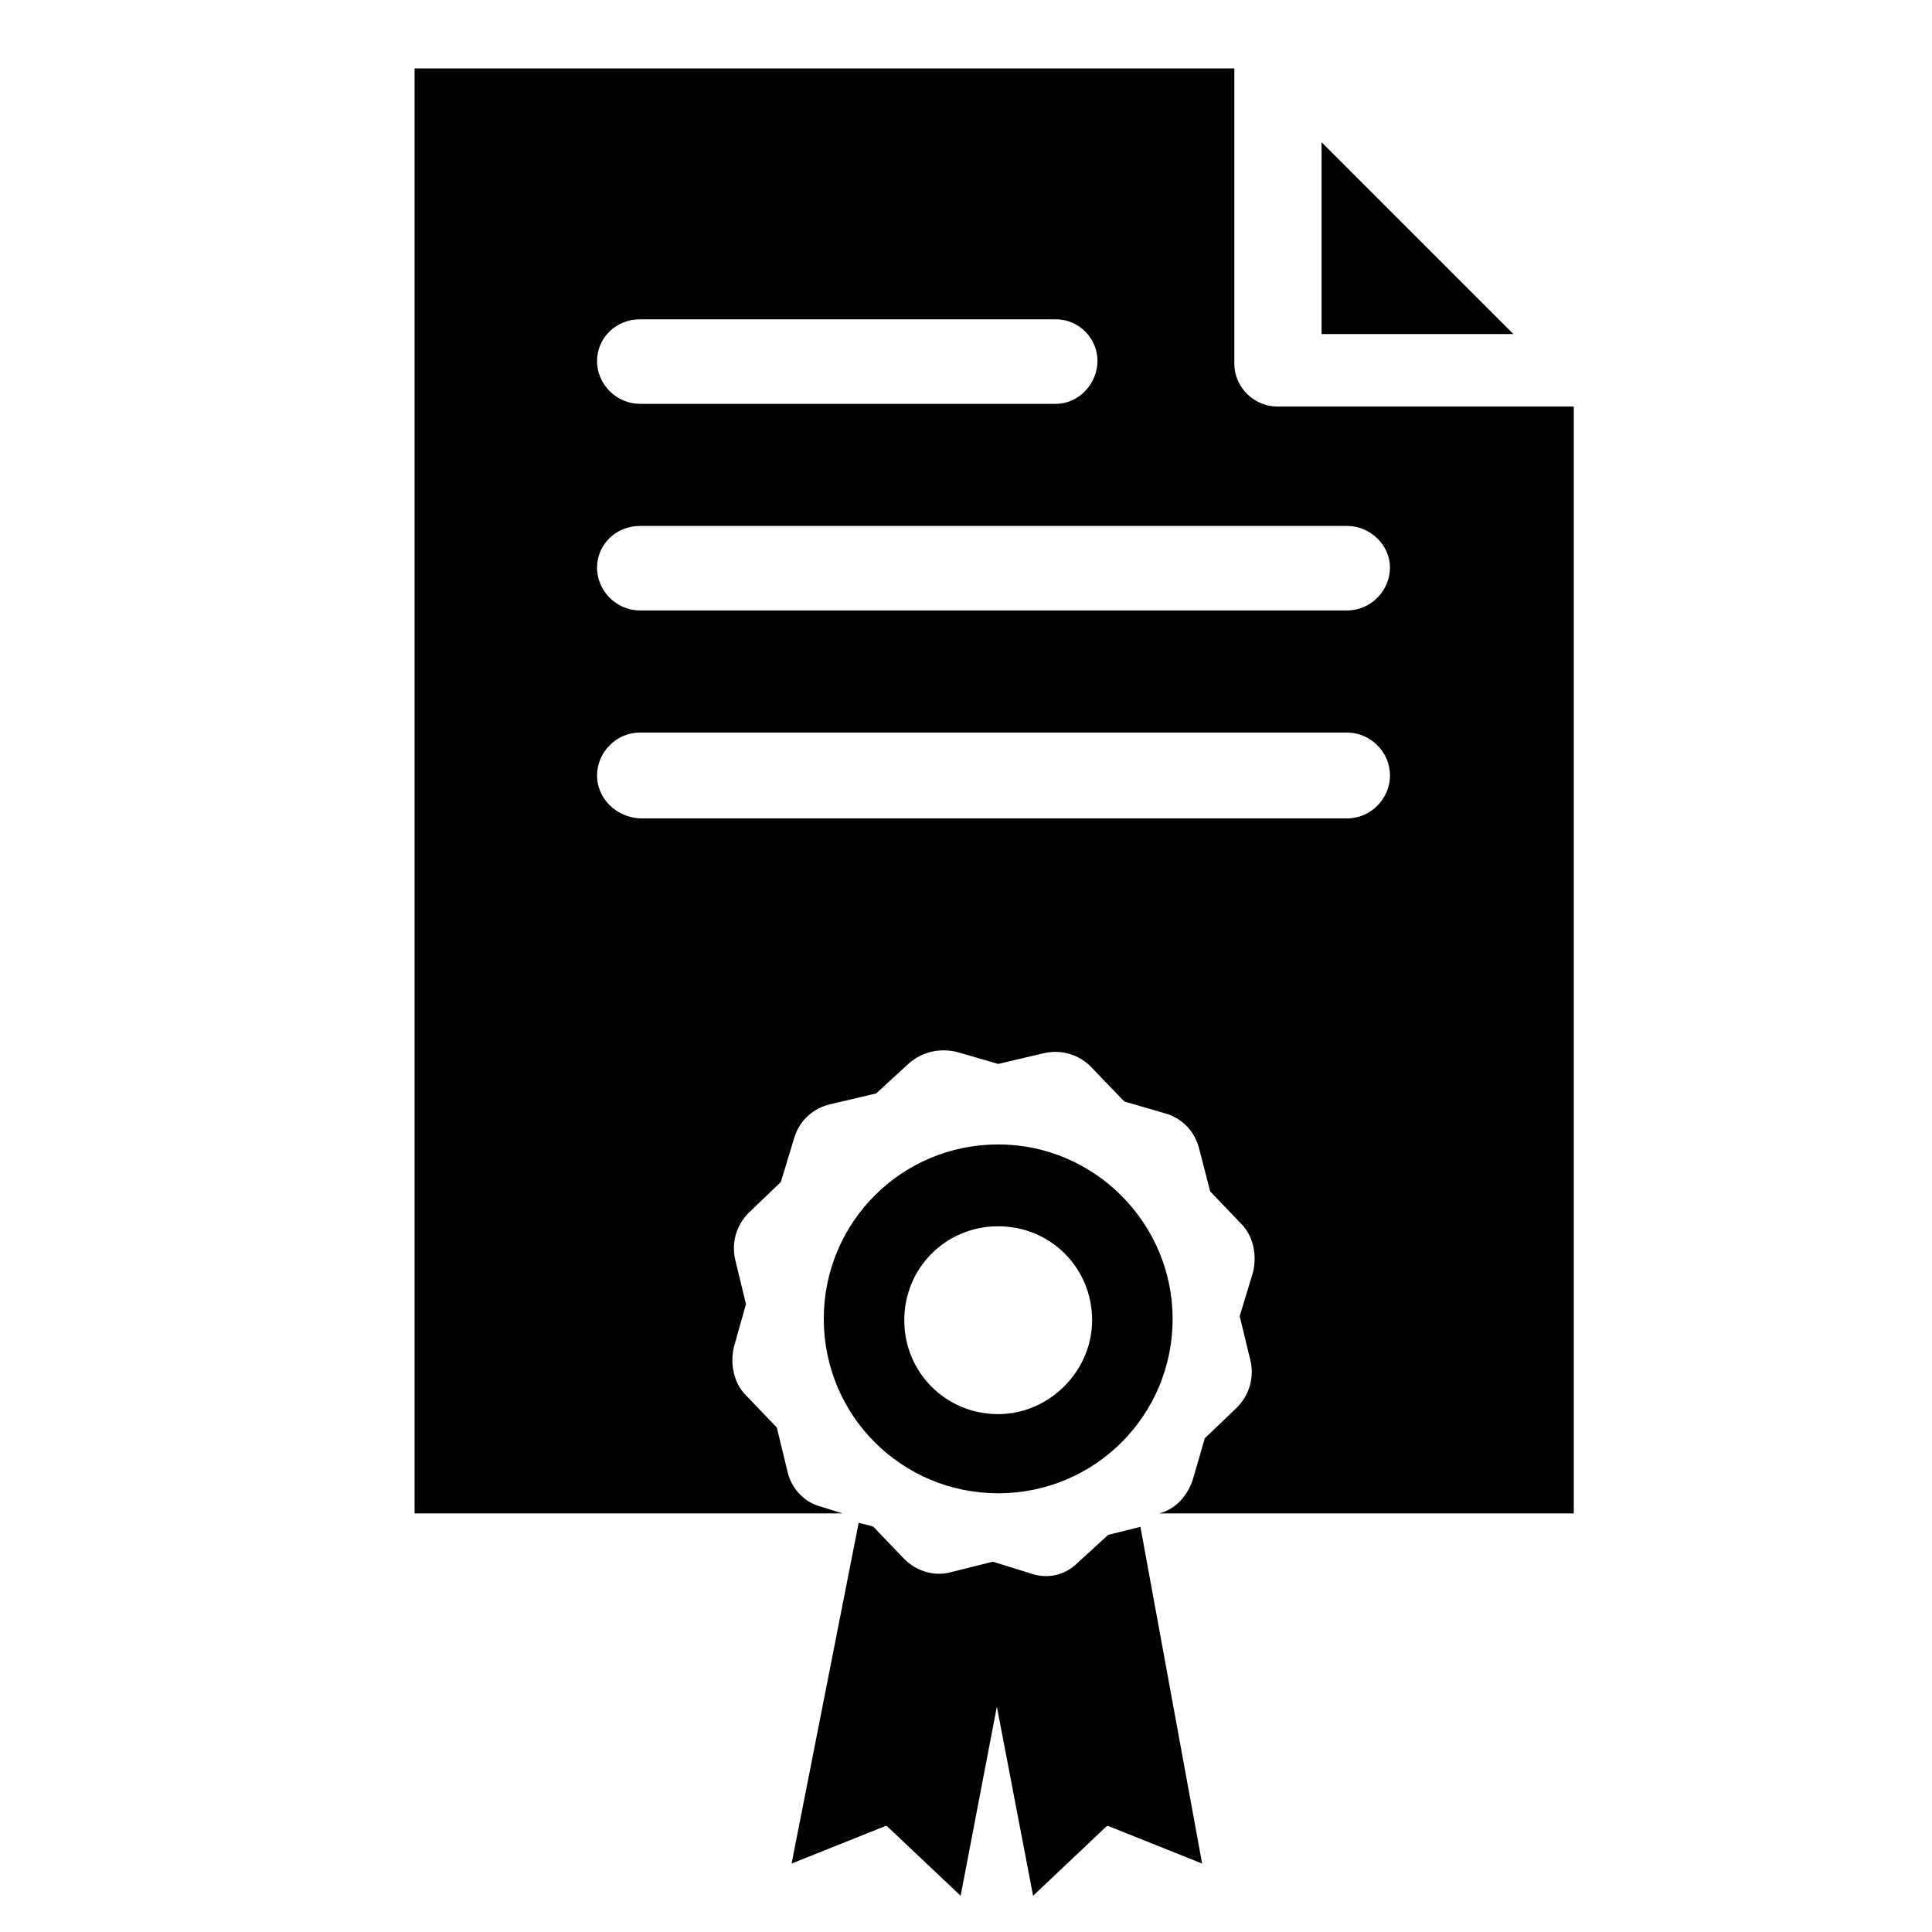
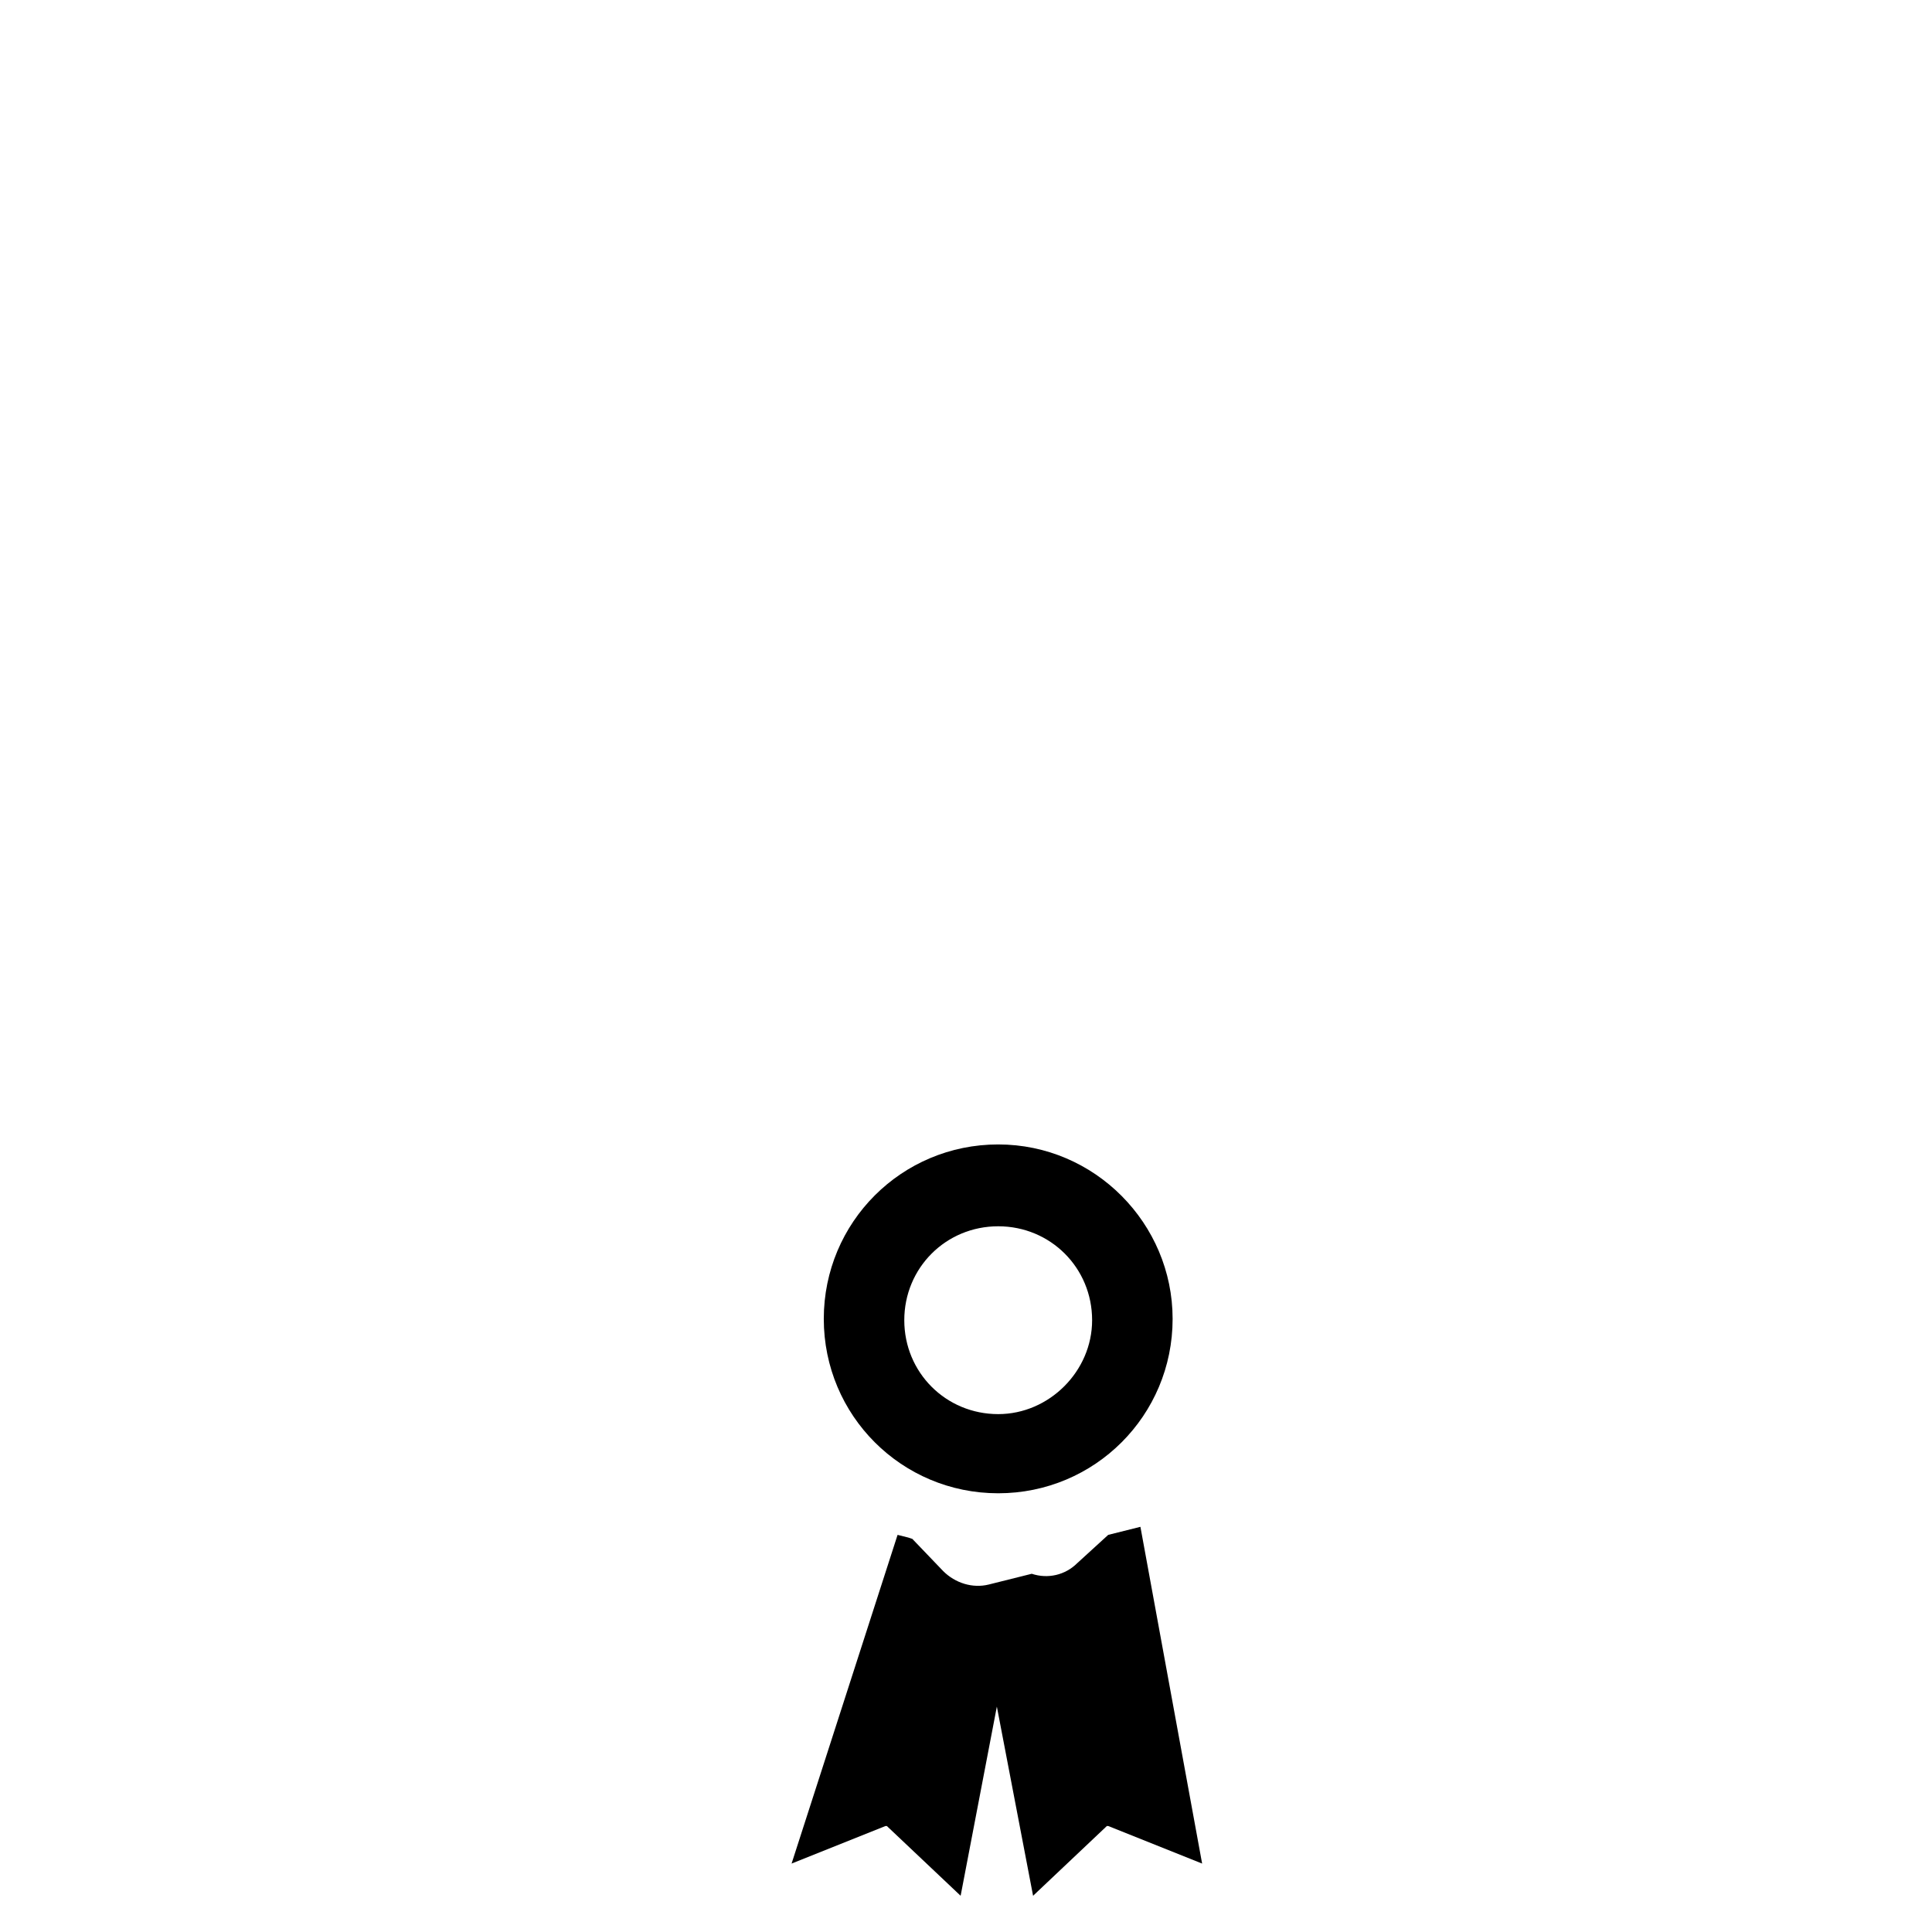
<svg xmlns="http://www.w3.org/2000/svg" version="1.1" id="Layer_1" x="0px" y="0px" viewBox="0 0 144 144" style="enable-background:new 0 0 144 144;" xml:space="preserve">
  <g>
    <path d="M74.4,85.3c-7.2,0-13,5.8-13,13c0,7.2,5.8,13,13,13c7.2,0,13-5.8,13-13C87.4,91.2,81.6,85.3,74.4,85.3z M74.4,105.4   c-3.9,0-7-3.1-7-7c0-3.9,3.1-7,7-7s7,3.1,7,7C81.4,102.2,78.2,105.4,74.4,105.4z" />
  </g>
  <g>
    <g>
-       <polygon points="98.5,10.6 98.5,24.9 112.8,24.9   " />
-     </g>
+       </g>
    <g>
-       <path d="M58.7,109.7l-0.8-3.3l-2.3-2.4c-0.9-0.9-1.2-2.3-0.9-3.6l0.9-3.2l-0.8-3.3c-0.3-1.3,0.1-2.6,1-3.5l2.4-2.3l1-3.3    c0.4-1.3,1.4-2.2,2.7-2.5l3.4-0.8l2.4-2.2c1-0.9,2.3-1.2,3.6-0.9l3.1,0.9l3.4-0.8c1.3-0.3,2.6,0.1,3.5,1l2.5,2.6l3.1,0.9    c1.3,0.4,2.2,1.4,2.5,2.7l0.8,3.1l2.3,2.4c0.9,0.9,1.2,2.3,0.9,3.6l-1,3.3l0.8,3.3c0.3,1.3-0.1,2.6-1,3.5l-2.4,2.3l-0.9,3.1    c-0.4,1.2-1.3,2.2-2.5,2.5h30.9V30.3H95.2c-1.7,0-3.2-1.4-3.2-3.2v-22H30.9v107.7h31.9l-1.6-0.5C60,112,59,111,58.7,109.7z     M47.7,23.8h31c1.7,0,3.1,1.4,3.1,3.1c0,1.7-1.4,3.2-3.1,3.2h-31c-1.7,0-3.2-1.4-3.2-3.2C44.5,25.2,45.9,23.8,47.7,23.8z     M47.7,39.2h52.7c1.7,0,3.2,1.4,3.2,3.1c0,1.7-1.4,3.2-3.2,3.2H47.7c-1.7,0-3.2-1.4-3.2-3.2C44.5,40.6,45.9,39.2,47.7,39.2z     M44.5,57.8c0-1.7,1.4-3.2,3.2-3.2h52.7c1.7,0,3.2,1.4,3.2,3.2c0,1.7-1.4,3.2-3.2,3.2H47.7C45.9,60.9,44.5,59.5,44.5,57.8z" />
      <g>
-         <path d="M80.3,116.5c-0.9,0.9-2.2,1.2-3.4,0.8l-2.9-0.9l-3.2,0.8c-1.2,0.3-2.5-0.1-3.4-1l-2.3-2.4l-0.3-0.1l-0.8-0.2L59,138.9     l7-2.8l0.1,0l5.5,5.2l2.7-14.1l2.7,14.1l5.5-5.2l0.1,0l7,2.8L85,113.8l-2.4,0.6L80.3,116.5z" />
+         <path d="M80.3,116.5c-0.9,0.9-2.2,1.2-3.4,0.8l-3.2,0.8c-1.2,0.3-2.5-0.1-3.4-1l-2.3-2.4l-0.3-0.1l-0.8-0.2L59,138.9     l7-2.8l0.1,0l5.5,5.2l2.7-14.1l2.7,14.1l5.5-5.2l0.1,0l7,2.8L85,113.8l-2.4,0.6L80.3,116.5z" />
      </g>
    </g>
  </g>
</svg>